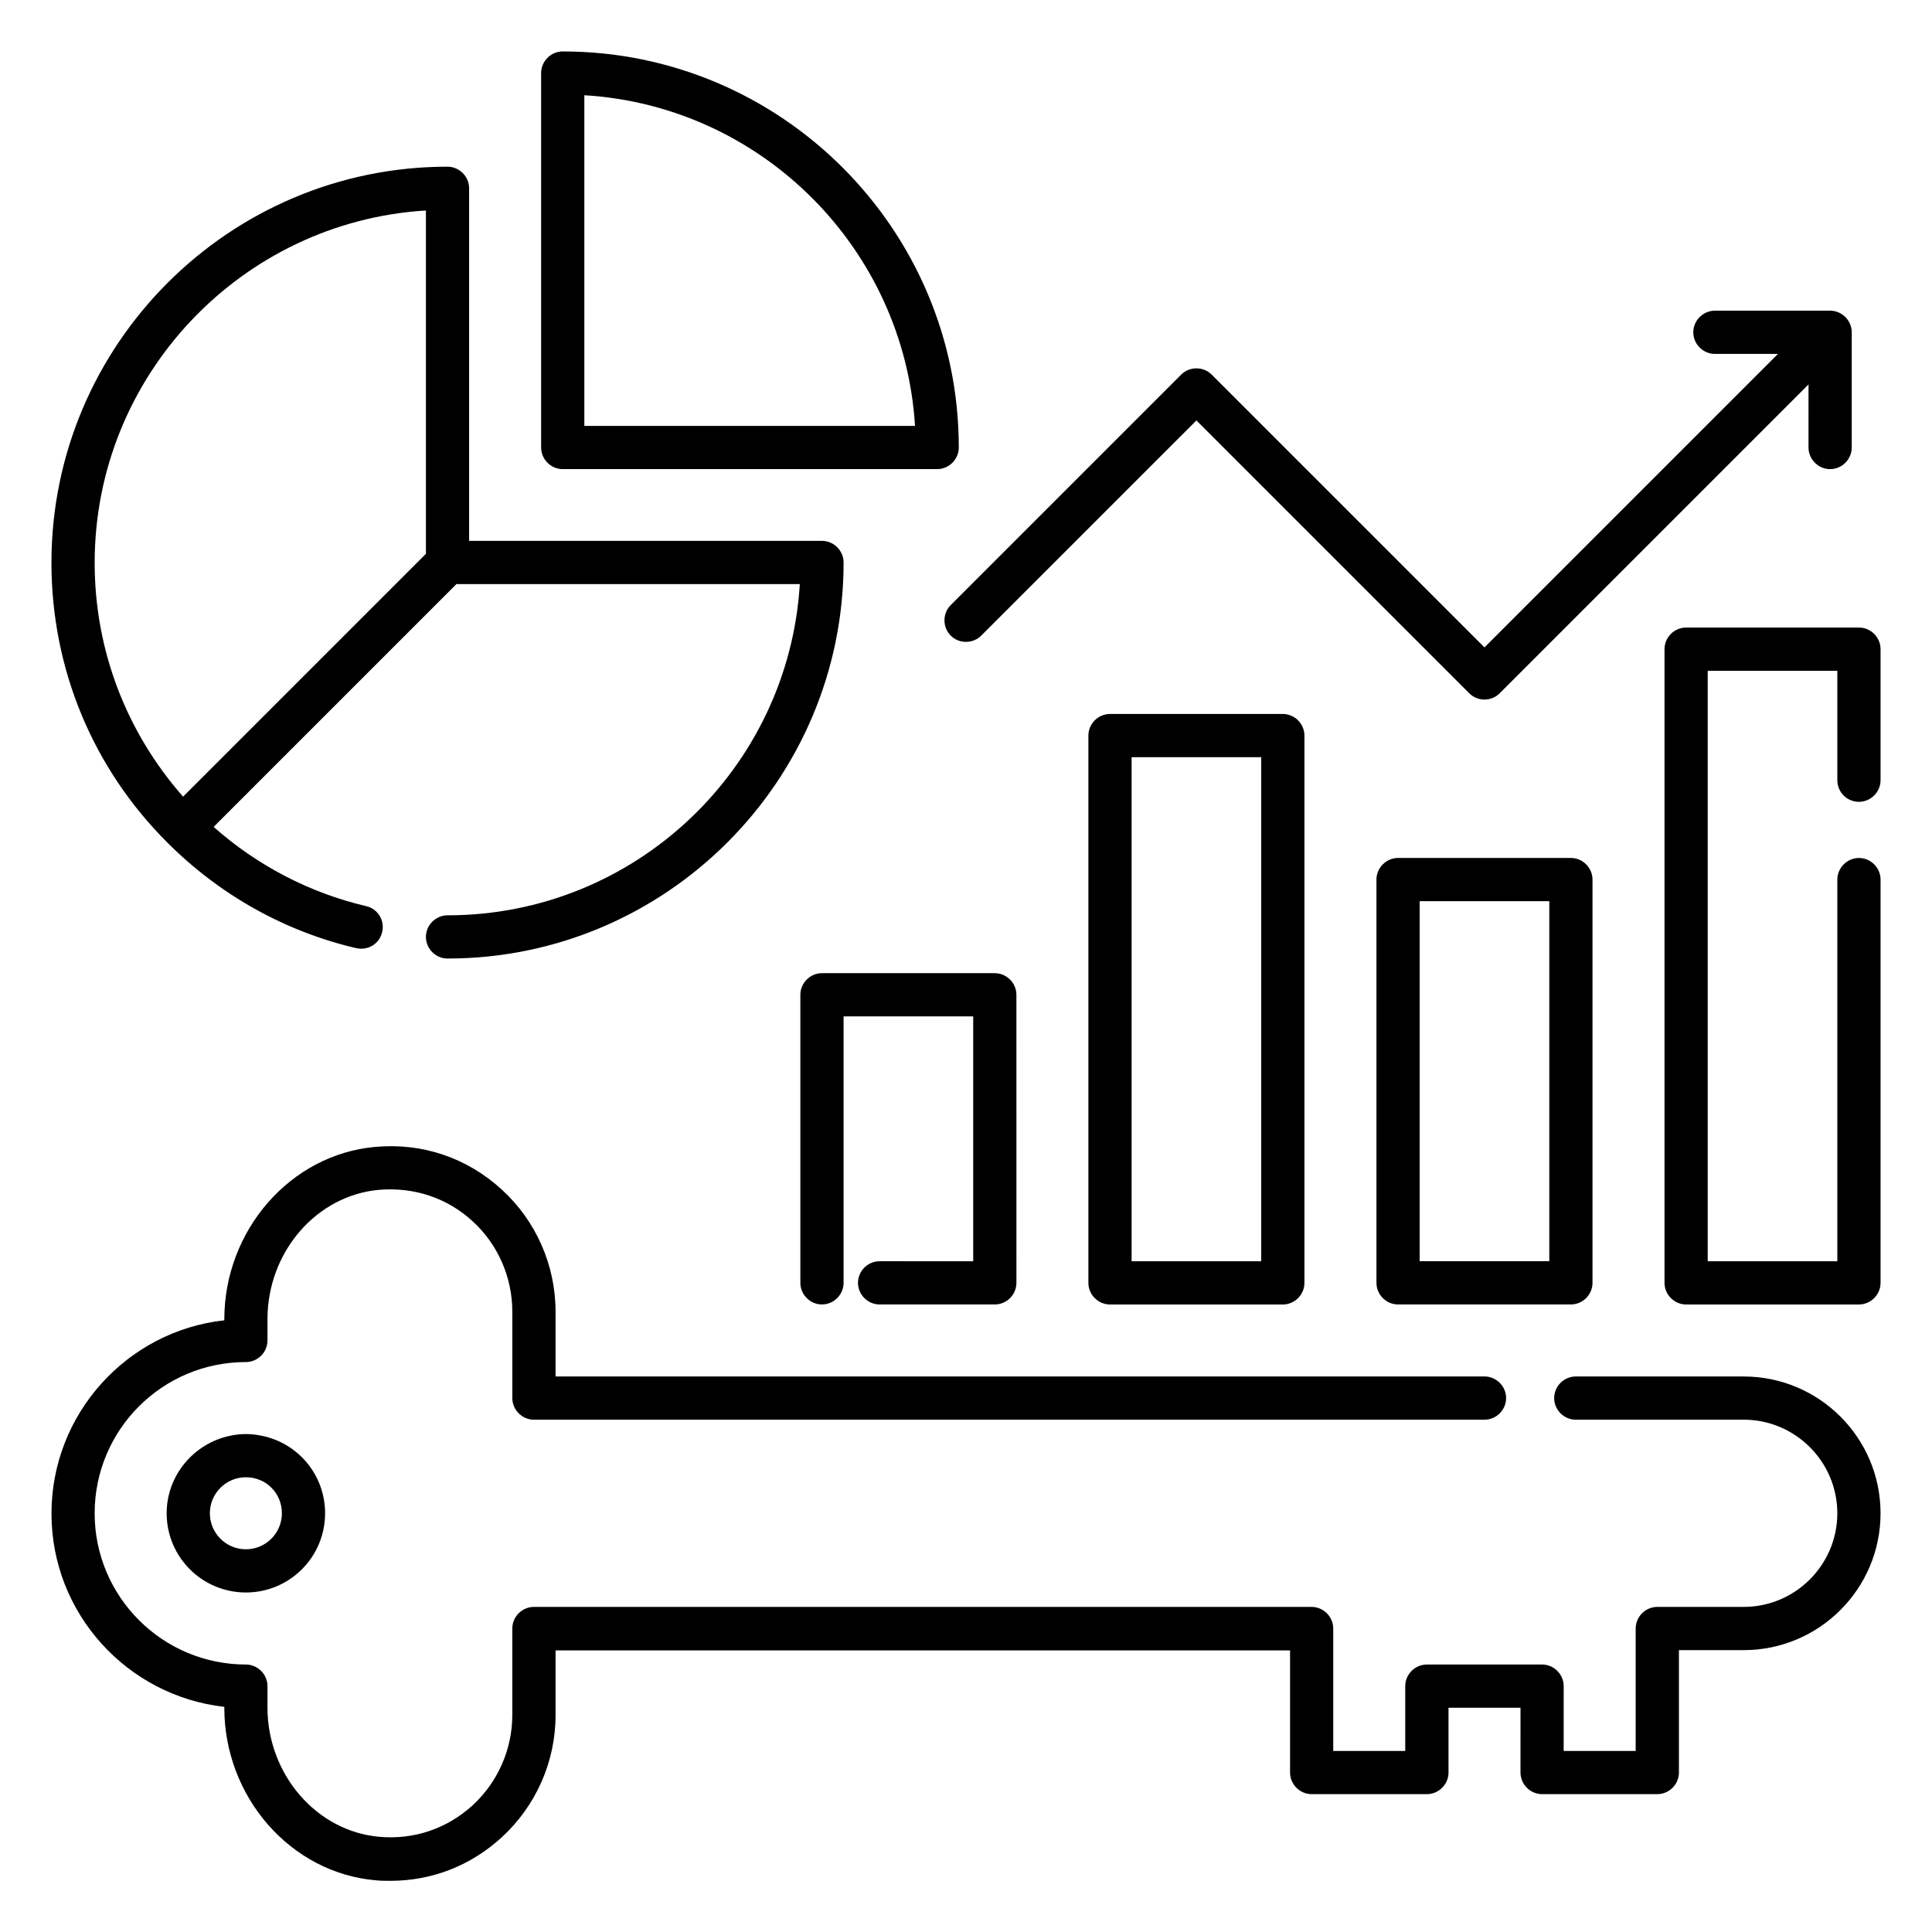
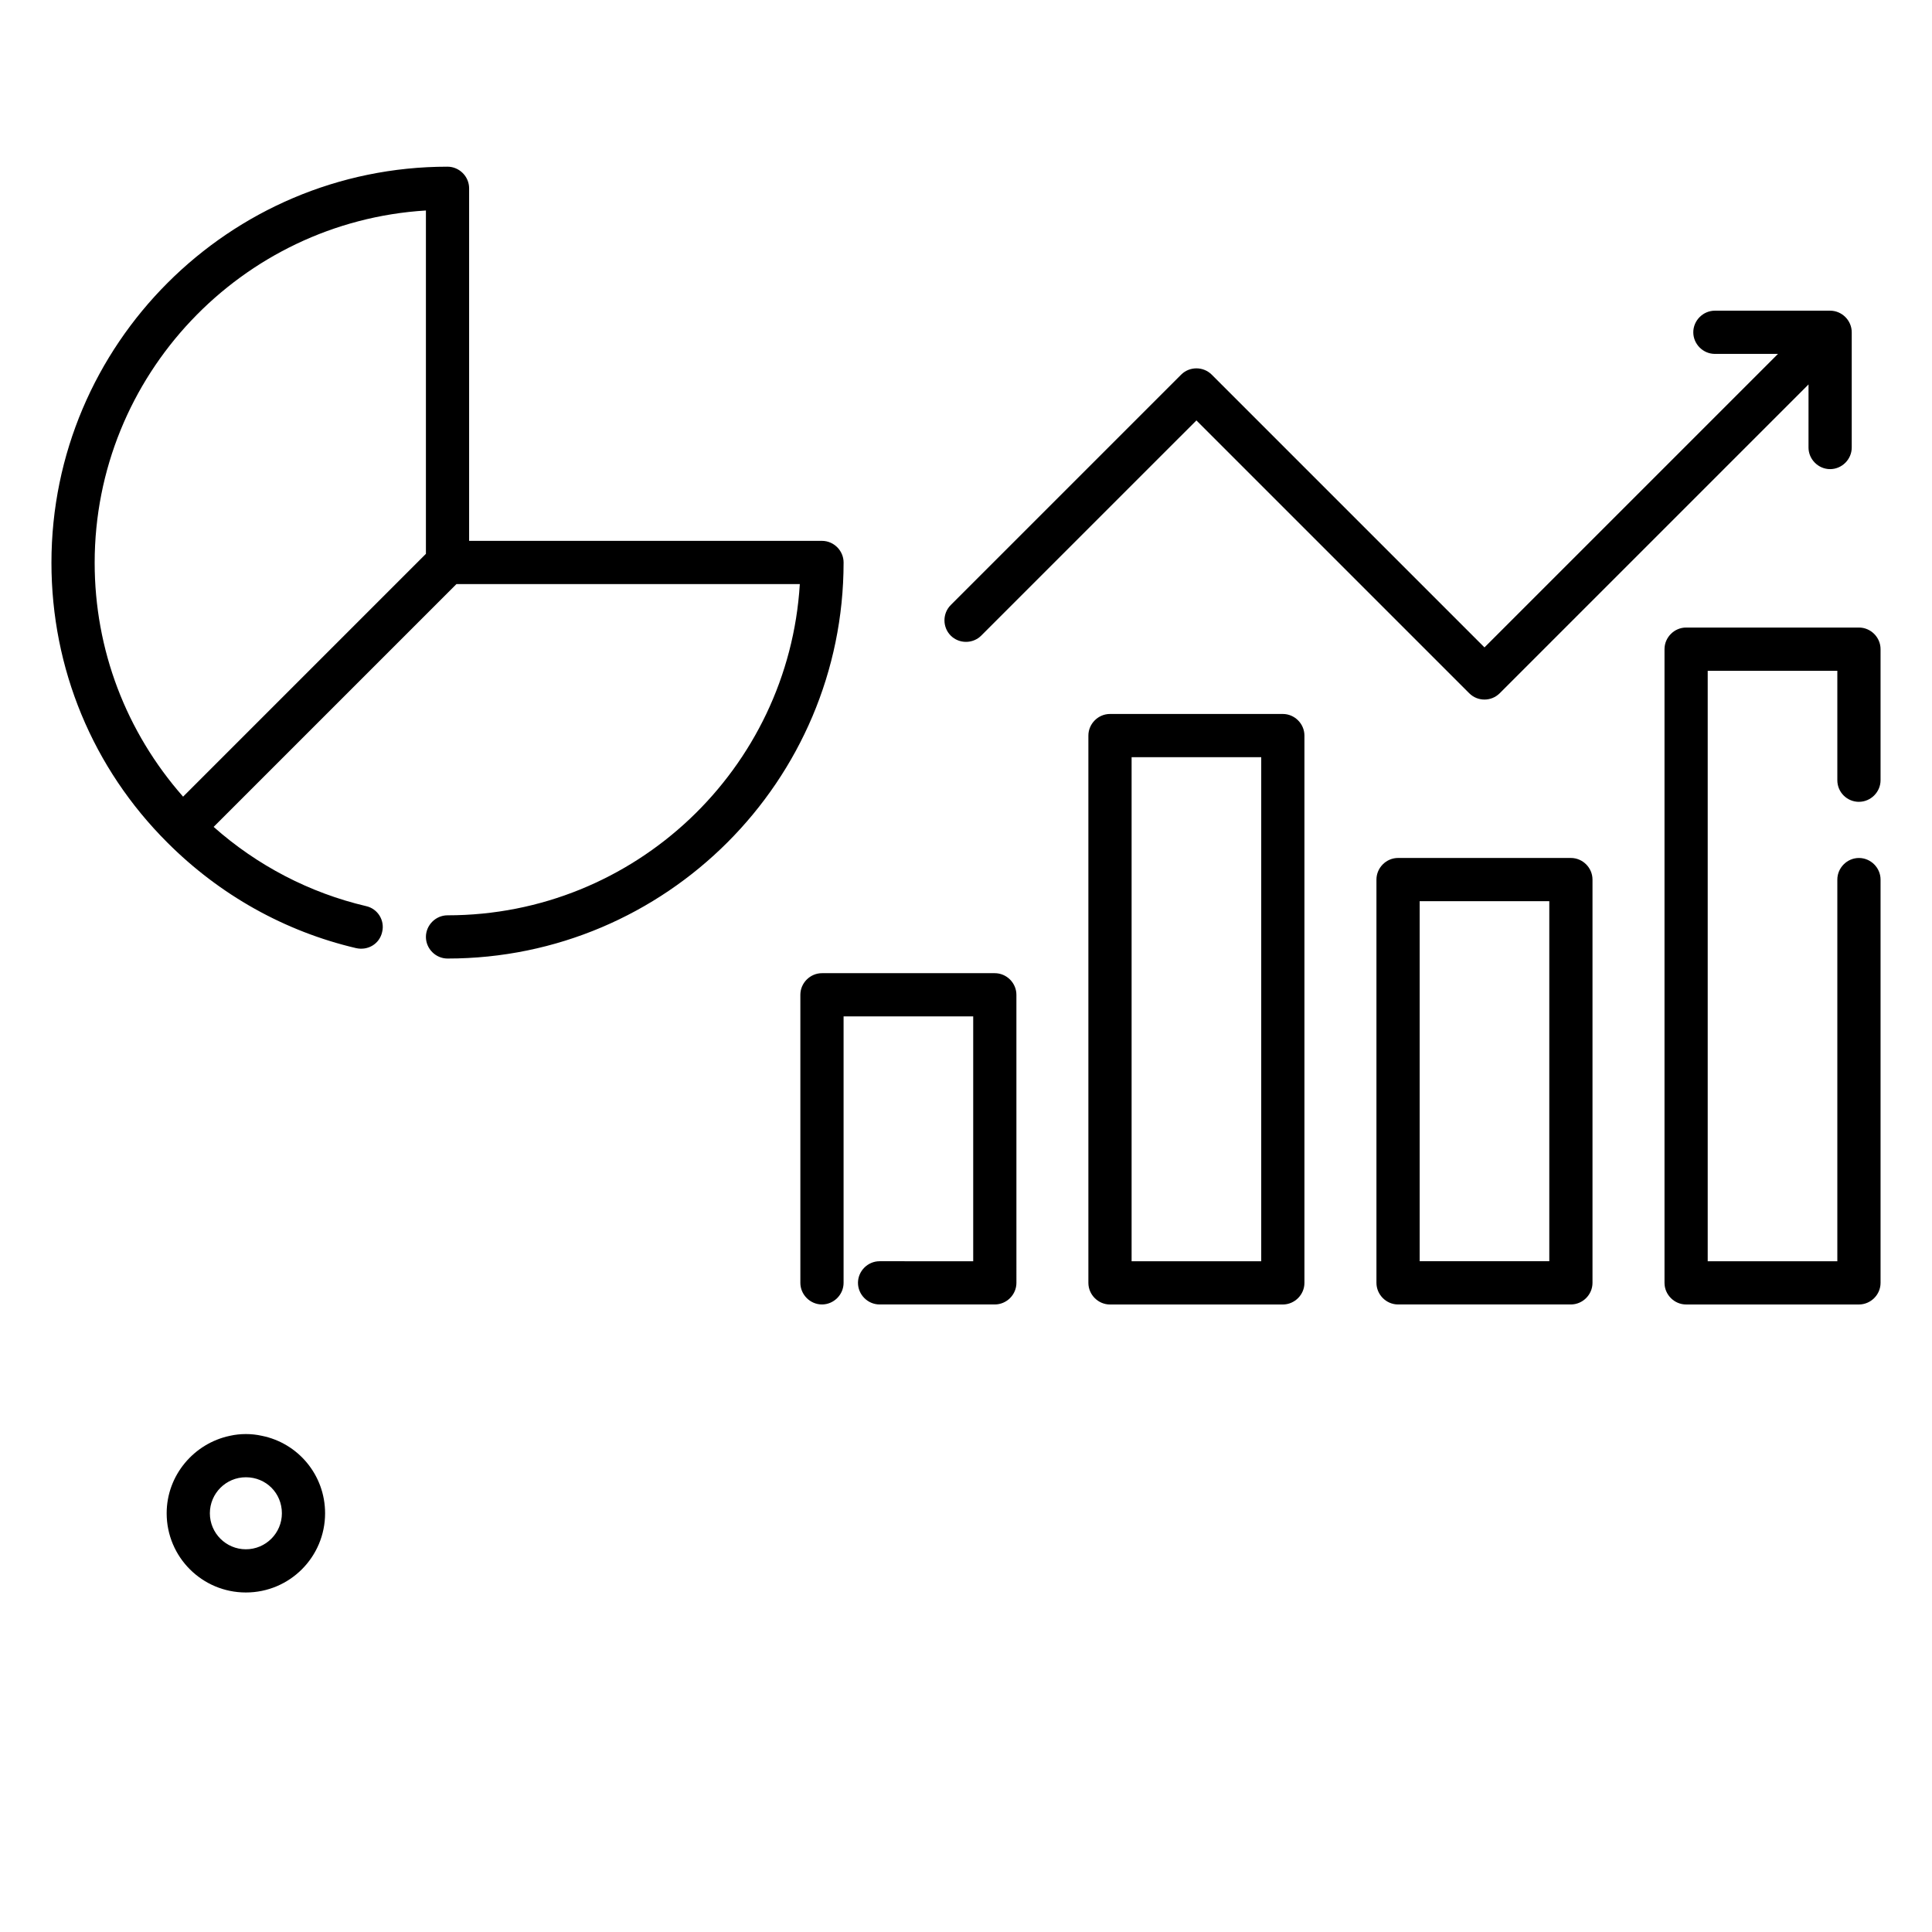
<svg xmlns="http://www.w3.org/2000/svg" fill="#000000" width="800px" height="800px" version="1.1" viewBox="144 144 512 512">
  <g>
-     <path d="m606.1 508.78h-44.504c-3.129 0-5.727 2.594-5.727 5.727 0 3.129 2.594 5.727 5.727 5.727l44.504-0.004c13.664 0 24.809 11.145 24.809 24.809 0 13.664-11.145 24.809-24.809 24.809h-22.902c-3.129 0-5.727 2.594-5.727 5.727v32.441h-19.082l0.004-17.176c0-3.129-2.594-5.727-5.727-5.727h-30.535c-3.129 0-5.727 2.594-5.727 5.727v17.176h-19.082v-32.441c0-3.129-2.594-5.727-5.727-5.727h-206.1c-3.129 0-5.727 2.594-5.727 5.727v22.902c0 9.082-3.816 17.785-10.535 23.969-6.793 6.184-15.574 9.16-24.734 8.32-16.566-1.449-29.617-16.488-29.617-34.273l0.004-5.652c0-3.129-2.594-5.727-5.727-5.727-22.062 0-40.074-17.938-40.074-40.074 0-22.137 17.938-40.078 40.074-40.078 3.129 0 5.727-2.594 5.727-5.727v-5.648c0-17.785 12.977-32.824 29.617-34.273 9.238-0.762 18.016 2.137 24.734 8.32 6.719 6.106 10.535 14.887 10.535 23.969v22.902c0 3.129 2.594 5.727 5.727 5.727h251.91c3.129 0 5.727-2.594 5.727-5.727 0-3.129-2.594-5.727-5.727-5.727l-246.18 0.004v-17.176c0-12.289-5.191-24.121-14.273-32.367-9.16-8.398-20.992-12.441-33.512-11.297-22.441 1.984-40 22.062-40 45.723v0.23c-25.727 2.824-45.801 24.734-45.801 51.219 0 26.488 20.074 48.32 45.801 51.219v0.23c0 23.664 17.559 43.738 40 45.723 1.375 0.152 2.672 0.152 3.969 0.152 10.992 0 21.297-3.969 29.543-11.527 9.082-8.32 14.273-20.074 14.273-32.367v-17.176h194.65v32.371c0 3.129 2.594 5.727 5.727 5.727h30.535c3.129 0 5.727-2.594 5.727-5.727v-17.176h19.082l-0.004 17.176c0 3.129 2.594 5.727 5.727 5.727h30.535c3.129 0 5.727-2.594 5.727-5.727v-32.441h17.172c20 0 36.258-16.258 36.258-36.258 0.004-20-16.258-36.258-36.258-36.258z" />
    <path d="m209.16 524.04c-1.449 0-2.824 0.152-4.199 0.457-9.543 1.984-16.793 10.457-16.793 20.535 0 11.602 9.391 20.992 20.992 20.992 11.602 0 20.992-9.391 20.992-20.992 0-10.152-7.176-18.625-16.793-20.535-1.375-0.305-2.746-0.457-4.199-0.457zm0 30.535c-5.266 0-9.543-4.273-9.543-9.543 0.004-5.269 4.277-9.543 9.543-9.543 5.344 0 9.543 4.199 9.543 9.543 0 5.266-4.273 9.543-9.543 9.543z" />
    <path d="m377.1 478.24c-3.129 0-5.727 2.594-5.727 5.727 0 3.129 2.594 5.727 5.727 5.727h30.535c3.129 0 5.727-2.594 5.727-5.727l-0.004-76.336c0-3.129-2.594-5.727-5.727-5.727h-45.801c-3.129 0-5.727 2.594-5.727 5.727v76.336c0 3.129 2.594 5.727 5.727 5.727 3.129 0 5.727-2.594 5.727-5.727v-70.609h34.352v64.883z" />
    <path d="m438.16 333.21c-3.129 0-5.727 2.594-5.727 5.727v145.04c0 3.129 2.594 5.727 5.727 5.727h45.801c3.129 0 5.727-2.594 5.727-5.727v-145.04c0-3.129-2.594-5.727-5.727-5.727zm40.078 145.04h-34.352v-133.59h34.352z" />
    <path d="m514.5 371.37c-3.129 0-5.727 2.594-5.727 5.727v106.87c0 3.129 2.594 5.727 5.727 5.727h45.801c3.129 0 5.727-2.594 5.727-5.727v-106.87c0-3.129-2.594-5.727-5.727-5.727zm40.078 106.87h-34.352v-95.418h34.352z" />
    <path d="m636.64 356.49c3.129 0 5.727-2.594 5.727-5.727v-34.73c0-3.129-2.594-5.727-5.727-5.727h-45.801c-3.129 0-5.727 2.594-5.727 5.727v167.94c0 3.129 2.594 5.727 5.727 5.727h45.801c3.129 0 5.727-2.594 5.727-5.727v-106.87c0-3.129-2.594-5.727-5.727-5.727-3.129 0-5.727 2.594-5.727 5.727v101.14h-34.352v-156.48h34.352v29.008c0 3.203 2.598 5.723 5.727 5.723z" />
-     <path d="m293.13 268.32h99.234c3.129 0 5.727-2.594 5.727-5.727 0-57.863-47.098-104.96-104.96-104.96-3.129 0-5.727 2.594-5.727 5.727v99.234c0.004 3.133 2.598 5.727 5.727 5.727zm5.727-99.082c47.023 2.824 84.73 40.609 87.633 87.633h-87.633z" />
    <path d="m238.4 395.27c3.129 0.688 6.184-1.145 6.871-4.273 0.762-3.055-1.145-6.184-4.273-6.871-14.961-3.512-28.855-10.762-40.383-20.992l64.352-64.352h90.992c-2.977 48.93-43.664 87.785-93.359 87.785-3.129 0-5.727 2.594-5.727 5.727 0 3.129 2.594 5.727 5.727 5.727 57.863 0 104.96-47.098 104.96-104.96 0-3.129-2.594-5.727-5.727-5.727h-93.512v-93.434c0-3.129-2.594-5.727-5.727-5.727-57.859 0-104.96 47.102-104.96 104.96 0 28.016 10.914 54.426 30.762 74.199 13.816 13.816 31.066 23.512 50 27.938zm18.473-195.49v90.992l-64.352 64.352c-15.113-17.18-23.434-38.934-23.434-61.988 0-49.617 38.93-90.379 87.785-93.355z" />
    <path d="m395.95 312.44c2.215 2.215 5.879 2.215 8.09 0l57.023-57.02 72.289 72.289c1.145 1.145 2.594 1.68 4.047 1.68 1.449 0 2.902-0.535 4.047-1.68l81.832-81.832-0.004 16.719c0 3.129 2.594 5.727 5.727 5.727 3.129 0 5.727-2.594 5.727-5.727v-30.535c0-3.129-2.594-5.727-5.727-5.727h-30.535c-3.129 0-5.727 2.594-5.727 5.727 0 3.129 2.594 5.727 5.727 5.727h16.719l-77.785 77.781-72.289-72.289c-2.215-2.215-5.879-2.215-8.09 0l-61.066 61.066c-2.219 2.219-2.219 5.883-0.004 8.094z" />
  </g>
</svg>